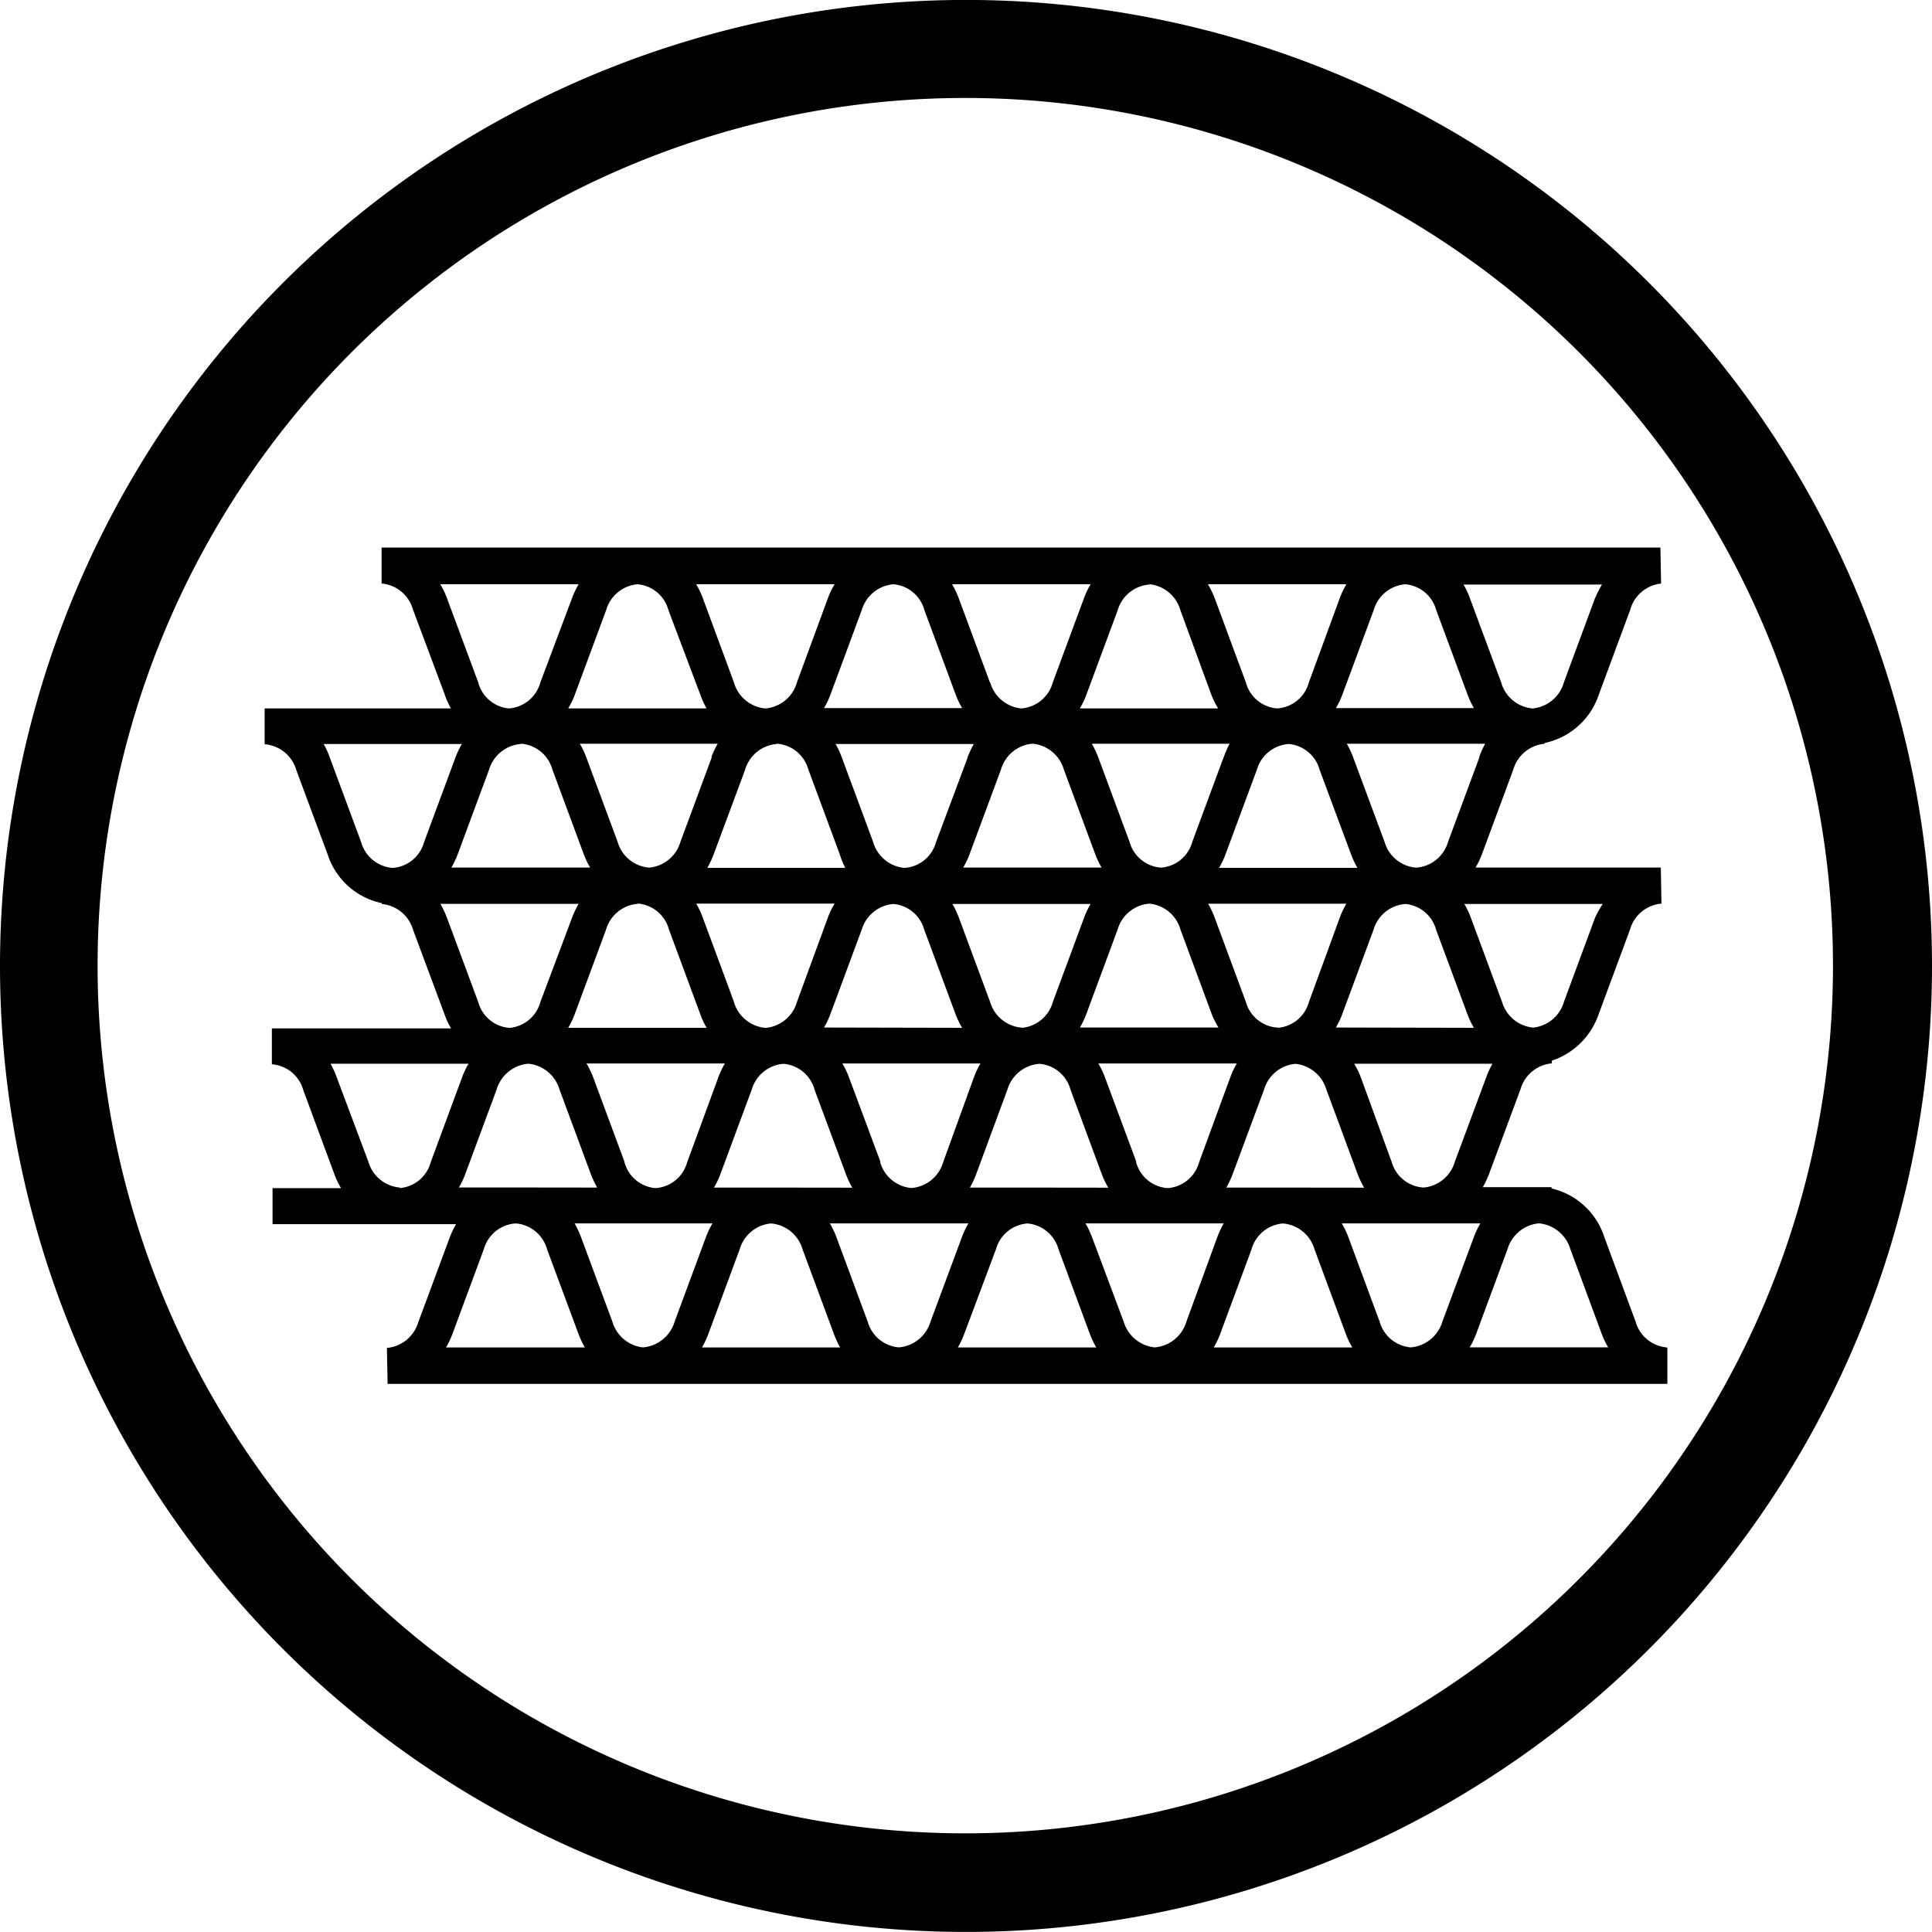
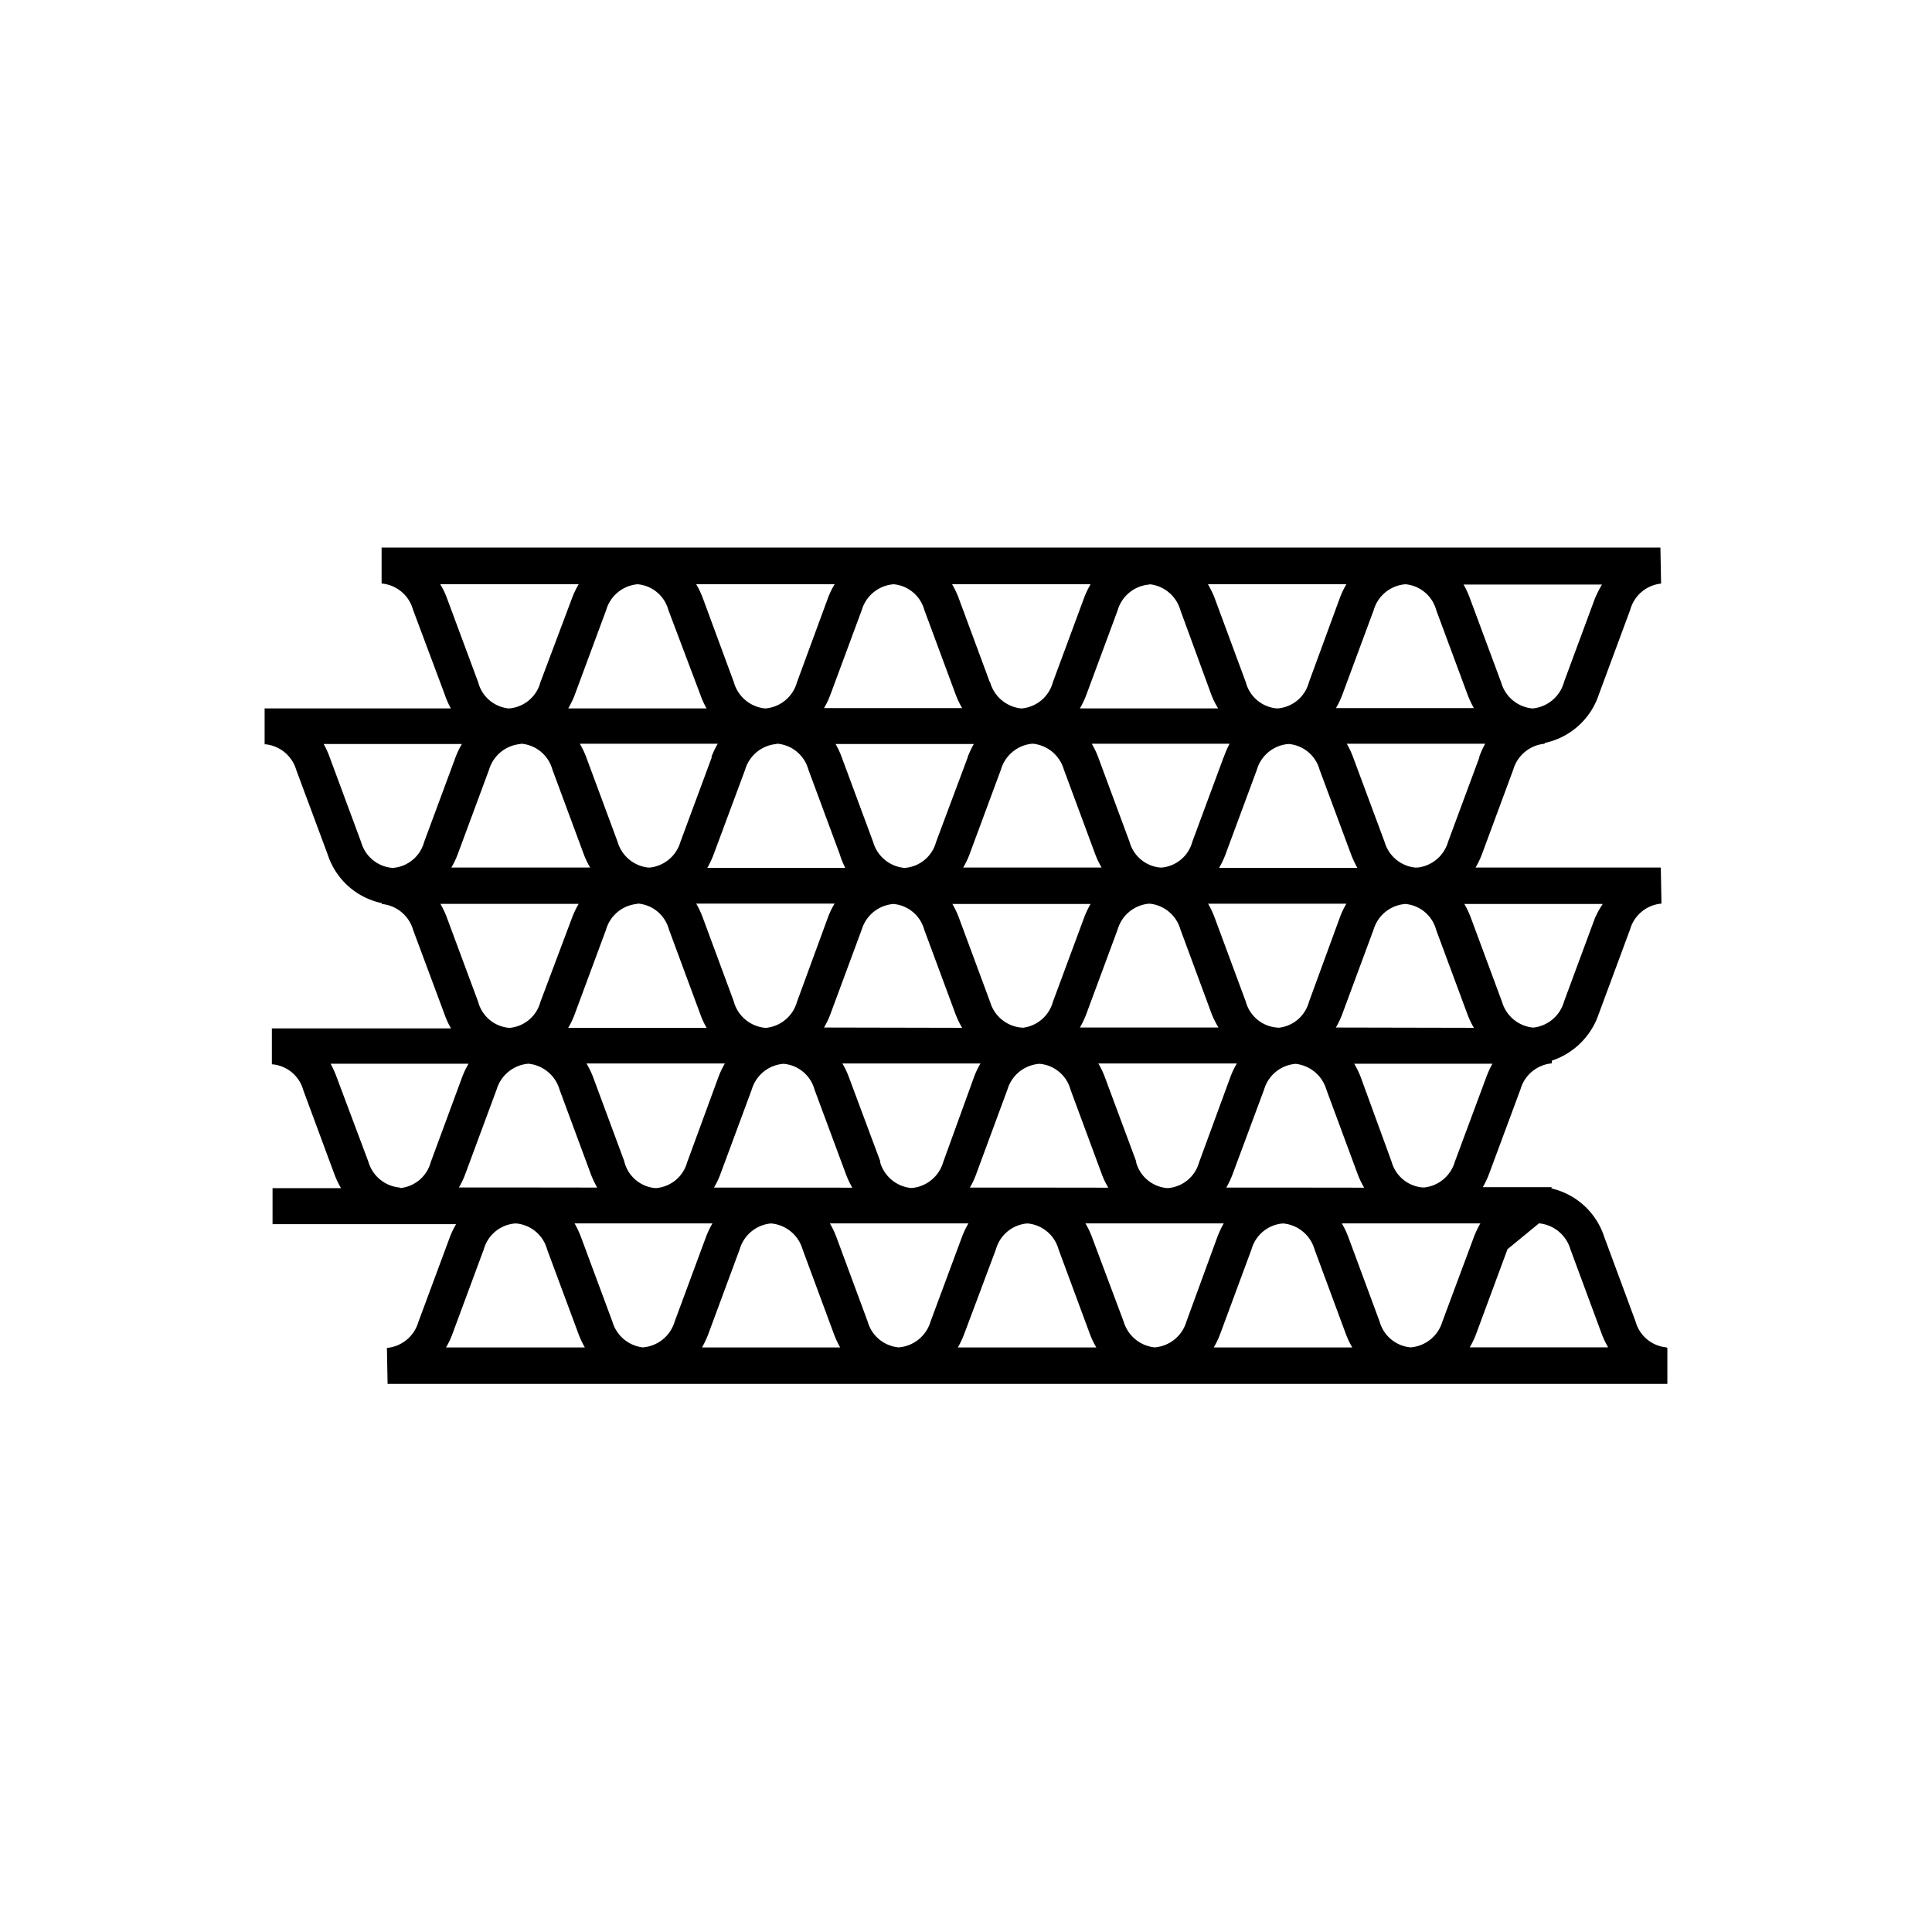
<svg xmlns="http://www.w3.org/2000/svg" viewBox="0 0 200.013 200.001" height="200.001" width="200.013" data-name="Layer 1" id="Layer_1">
-   <path d="M172.506,139.486a3.66,3.66,0,0,1-3.18-2.67l-3.25-8.78a7.53,7.53,0,0,0-5.45-5v-.13h-7.12a9.001,9.001,0,0,0,.65-1.37l3.26-8.78a3.72,3.72,0,0,1,3.24-2.67v-.28a7.68,7.68,0,0,0,4.85-4.82l3.25-8.77a3.71,3.71,0,0,1,3.25-2.67l-.07-3.73h-19.18a8.634,8.634,0,0,0,.66-1.37l3.25-8.78a3.74,3.74,0,0,1,3.25-2.67v-.08a7.53,7.53,0,0,0,5.6-5l3.25-8.77a3.71,3.71,0,0,1,3.2-2.73l-.07-3.73H39.506v3.73h.07a3.7,3.7,0,0,1,3.17,2.67l3.28,8.77a8.742,8.742,0,0,0,.65,1.48h-19.28v3.72h.11a3.72,3.72,0,0,1,3.17,2.67l3.26,8.77a7.5,7.5,0,0,0,5.59,5v.1h.07a3.72,3.72,0,0,1,3.17,2.67l3.28,8.81a7.997,7.997,0,0,0,.65,1.39h-18.55v3.72h.07a3.66,3.66,0,0,1,3.18,2.67l3.25,8.78a9.063,9.063,0,0,0,.66,1.37h-7.09v3.73h19a8.736,8.736,0,0,0-.66,1.38l-3.25,8.76a3.74,3.74,0,0,1-3.25,2.67l.07,3.72h132.49v-3.72Zm-13.19-12.83h.08a3.75,3.75,0,0,1,3.18,2.67l3.25,8.78a8.736,8.736,0,0,0,.66,1.38h-14.33a8.745,8.745,0,0,0,.66-1.38l3.25-8.78a3.75,3.75,0,0,1,3.18-2.67Zm-5.44-15.16-3.26,8.77a3.72,3.72,0,0,1-3.17,2.67h-.15a3.65,3.65,0,0,1-3.23-2.67l-3.2-8.77a8.676,8.676,0,0,0-.67-1.37h14.31a9.558,9.558,0,0,0-.63,1.37Zm-17.79,17.84,3.25,8.78a8.736,8.736,0,0,0,.66,1.38h-14.34a8.745,8.745,0,0,0,.66-1.38l3.25-8.78a3.68,3.68,0,0,1,3.18-2.67h.15a3.73,3.73,0,0,1,3.19,2.67Zm-3.19-6.39h-5.94a9.68,9.68,0,0,0,.65-1.38l3.26-8.77a3.71,3.71,0,0,1,3.27-2.66h0a3.75,3.75,0,0,1,3.18,2.67l3.25,8.78a9.063,9.063,0,0,0,.66,1.37Zm-23.31,6.39,3.25,8.78a8.736,8.736,0,0,0,.66,1.38h-14.33a9.669,9.669,0,0,0,.65-1.38l3.29-8.78a3.67,3.67,0,0,1,3.18-2.67h.15a3.67,3.67,0,0,1,3.15,2.67Zm-3.18-6.39h-6a7.896,7.896,0,0,0,.65-1.38l3.24-8.77a3.73,3.73,0,0,1,3.28-2.66h.08a3.64,3.64,0,0,1,3.17,2.67l3.25,8.78a9.063,9.063,0,0,0,.66,1.37Zm-23.32,6.39,3.25,8.78a10.138,10.138,0,0,0,.64,1.38h-14.3a9.669,9.669,0,0,0,.65-1.38l3.25-8.78a3.73,3.73,0,0,1,3.17-2.67h.15a3.73,3.73,0,0,1,3.19,2.67Zm-3.17-6.39h-6a8.736,8.736,0,0,0,.66-1.38l3.25-8.77a3.72,3.72,0,0,1,3.25-2.66h.08a3.64,3.64,0,0,1,3.17,2.67l3.26,8.78a9.001,9.001,0,0,0,.65,1.37Zm-26.41-.01h-6a8.745,8.745,0,0,0,.66-1.38l3.25-8.77a3.74,3.74,0,0,1,3.25-2.66h.08a3.75,3.75,0,0,1,3.18,2.67l3.25,8.78a10.094,10.094,0,0,0,.65,1.37Zm22.47-52.3-3.24-8.78a9.072,9.072,0,0,0-.66-1.37h14.33a8.257,8.257,0,0,0-.67,1.37l-3.23,8.78a3.71,3.71,0,0,1-3.2,2.7h-.15A3.73,3.73,0,0,1,75.976,70.636Zm26.5,0-3.25-8.78a9.072,9.072,0,0,0-.66-1.37h14.34a9.072,9.072,0,0,0-.66,1.37l-3.25,8.78a3.67,3.67,0,0,1-3.18,2.7h-.15a3.73,3.73,0,0,1-3.16-2.7Zm26.5,0-3.25-8.78a10.211,10.211,0,0,0-.67-1.37h14.33a9.058,9.058,0,0,0-.66,1.37l-3.22,8.78a3.64,3.64,0,0,1-3.21,2.7h-.14A3.64,3.64,0,0,1,128.976,70.636Zm7.64,9.06,3.26,8.77a9.669,9.669,0,0,0,.65,1.38h-14.32a8.745,8.745,0,0,0,.66-1.38l3.25-8.77a3.71,3.71,0,0,1,3.25-2.67h.08a3.64,3.64,0,0,1,3.17,2.67Zm-60.64,24-3.25-8.78a9.011,9.011,0,0,0-.65-1.37h14.33a7.898,7.898,0,0,0-.67,1.37l-3.23,8.81a3.72,3.72,0,0,1-3.16,2.68h-.15a3.73,3.73,0,0,1-3.22-2.68Zm4.41-26.7h.12a3.66,3.66,0,0,1,3.18,2.67l3.25,8.77a8.741,8.741,0,0,0,.57,1.41h-14.28a9.669,9.669,0,0,0,.65-1.38l3.26-8.77a3.71,3.71,0,0,1,3.25-2.67Zm26.5,0h.07a3.73,3.73,0,0,1,3.18,2.67l3.25,8.77a8.736,8.736,0,0,0,.66,1.38h-14.33a8.745,8.745,0,0,0,.66-1.38l3.25-8.77a3.73,3.73,0,0,1,3.21-2.67Zm25.41,29.38h-.14a3.64,3.64,0,0,1-3.18-2.67l-3.25-8.77a8.736,8.736,0,0,0-.66-1.38h14.32a8.745,8.745,0,0,0-.66,1.38l-3.22,8.8a3.64,3.64,0,0,1-3.21,2.67Zm-26.49,0h-.15a3.72,3.72,0,0,1-3.15-2.64l-3.25-8.77a8.745,8.745,0,0,0-.66-1.38h14.31a8.736,8.736,0,0,0-.66,1.38l-3.25,8.77a3.67,3.67,0,0,1-3.19,2.67Zm-20.5,0a8.736,8.736,0,0,0,.66-1.38l3.25-8.77a3.73,3.73,0,0,1,3.29-2.64h0a3.64,3.64,0,0,1,3.18,2.67l3.25,8.77a8.795,8.795,0,0,0,.67,1.38Zm26.49,0a8.736,8.736,0,0,0,.66-1.38l3.25-8.77a3.71,3.71,0,0,1,3.25-2.67h.08a3.7,3.7,0,0,1,3.17,2.67l3.24,8.76a9.008,9.008,0,0,0,.7,1.39Zm26.5,0a8.736,8.736,0,0,0,.66-1.38l3.25-8.77a3.71,3.71,0,0,1,3.3-2.64h0a3.63,3.63,0,0,1,3.17,2.67l3.25,8.77a8.736,8.736,0,0,0,.66,1.38Zm-11.61-28-3.25,8.77a3.63,3.63,0,0,1-3.17,2.67h-.15a3.64,3.64,0,0,1-3.18-2.67l-3.25-8.77a8.736,8.736,0,0,0-.66-1.38h14.27a9.464,9.464,0,0,0-.61,1.41Zm-26.49,0-3.29,8.8a3.64,3.64,0,0,1-3.18,2.67h-.15a3.72,3.72,0,0,1-3.18-2.67l-3.25-8.77a8.741,8.741,0,0,0-.64-1.38h14.31a9.669,9.669,0,0,0-.65,1.38Zm-26.5,0-3.25,8.77a3.72,3.72,0,0,1-3.18,2.67h-.15a3.72,3.72,0,0,1-3.18-2.67l-3.25-8.77a8.736,8.736,0,0,0-.66-1.38h14.28a8.745,8.745,0,0,0-.66,1.38Zm-19.8-1.38h.08a3.65,3.65,0,0,1,3.21,2.67l3.25,8.77a8.736,8.736,0,0,0,.66,1.38h-14.37a8.745,8.745,0,0,0,.66-1.38l3.25-8.77a3.73,3.73,0,0,1,3.26-2.64Zm12.1,16.55h.08a3.63,3.63,0,0,1,3.17,2.66l3.26,8.81a7.997,7.997,0,0,0,.65,1.39h-14.33a8.745,8.745,0,0,0,.66-1.38l3.25-8.77a3.71,3.71,0,0,1,3.25-2.68Zm-1.36,26.69-3.25-8.77a9.651,9.651,0,0,0-.67-1.37h14.33a8.745,8.745,0,0,0-.66,1.38l-3.25,8.86a3.65,3.65,0,0,1-3.18,2.66h-.15a3.63,3.63,0,0,1-3.17-2.73Zm26.5,0-3.27-8.77a8.643,8.643,0,0,0-.66-1.37h14.3a8.745,8.745,0,0,0-.66,1.38l-3.21,8.86a3.72,3.72,0,0,1-3.22,2.65h-.14a3.72,3.72,0,0,1-3.16-2.67Zm26.49,0-3.26-8.77a8.643,8.643,0,0,0-.66-1.37h14.34a8.745,8.745,0,0,0-.66,1.38l-3.25,8.86a3.65,3.65,0,0,1-3.18,2.66h-.15a3.64,3.64,0,0,1-3.19-2.68Zm47.54-25.32-3.25,8.78a3.72,3.72,0,0,1-3.12,2.68h-.15a3.72,3.72,0,0,1-3.14-2.64l-3.25-8.77a8.745,8.745,0,0,0-.66-1.38h14.33a8.919,8.919,0,0,0-.76,1.36Zm-12-16.54-3.25,8.77a3.72,3.72,0,0,1-3.18,2.67h-.23a3.7,3.7,0,0,1-3.17-2.67l-3.26-8.77a8.691,8.691,0,0,0-.65-1.38h14.33a8.801,8.801,0,0,0-.63,1.41Zm12-16.55-3.25,8.78a3.73,3.73,0,0,1-3.18,2.73h-.15a3.71,3.71,0,0,1-3.17-2.67l-3.26-8.78a8.997,8.997,0,0,0-.64-1.37h14.33a10.275,10.275,0,0,0-.68,1.34Zm-19.66-1.34a3.65,3.65,0,0,1,3.18,2.67l3.25,8.77a9.669,9.669,0,0,0,.65,1.38h-14.28a8.745,8.745,0,0,0,.66-1.38l3.25-8.77a3.71,3.71,0,0,1,3.29-2.67Zm-26.49,0a3.72,3.72,0,0,1,3.18,2.67l3.21,8.77a8.734,8.734,0,0,0,.7,1.41h-14.31a8.736,8.736,0,0,0,.66-1.38l3.25-8.77a3.71,3.71,0,0,1,3.28-2.67Zm-26.5,0a3.64,3.64,0,0,1,3.18,2.67l3.25,8.77a8.736,8.736,0,0,0,.66,1.38h-14.3a8.736,8.736,0,0,0,.66-1.38l3.25-8.77a3.74,3.74,0,0,1,3.29-2.67Zm-26.5,0a3.63,3.63,0,0,1,3.18,2.67l3.31,8.77a8.742,8.742,0,0,0,.64,1.41h-14.32a8.735,8.735,0,0,0,.68-1.41l3.25-8.77a3.71,3.71,0,0,1,3.25-2.67Zm-16.51,10.15-3.26-8.78a8.261,8.261,0,0,0-.67-1.37h14.33a9.082,9.082,0,0,0-.66,1.37l-3.3,8.78a3.66,3.66,0,0,1-3.18,2.7h-.15a3.63,3.63,0,0,1-3.11-2.7Zm-12.12,16.54-3.25-8.77a8.74,8.74,0,0,0-.63-1.38h14.31a8.745,8.745,0,0,0-.66,1.38l-3.25,8.77a3.64,3.64,0,0,1-3.18,2.67h-.15a3.67,3.67,0,0,1-3.19-2.67Zm12.12,16.55-3.26-8.78a10.094,10.094,0,0,0-.65-1.37h14.31a9.082,9.082,0,0,0-.66,1.37l-3.3,8.78a3.64,3.64,0,0,1-3.13,2.68h-.15a3.63,3.63,0,0,1-3.16-2.68Zm-8.12,19.21h-.07a3.72,3.72,0,0,1-3.18-2.67l-3.29-8.77a9.91,9.91,0,0,0-.62-1.37h14.28a8.745,8.745,0,0,0-.66,1.38l-3.26,8.83a3.63,3.63,0,0,1-3.17,2.66Zm5.45,15.17,3.25-8.77a3.67,3.67,0,0,1,3.18-2.67h.24a3.66,3.66,0,0,1,3.13,2.67l3.26,8.78a9.664,9.664,0,0,0,.65,1.38h-14.37a8.734,8.734,0,0,0,.66-1.39Zm19.67,1.38a3.73,3.73,0,0,1-3.11-2.67l-3.26-8.78a10.219,10.219,0,0,0-.65-1.38h14.27a9.194,9.194,0,0,0-.66,1.38l-3.25,8.78a3.74,3.74,0,0,1-3.25,2.67Zm26.5,0a3.67,3.67,0,0,1-3.18-2.67l-3.25-8.78a9.184,9.184,0,0,0-.66-1.38h14.34a9.194,9.194,0,0,0-.66,1.38l-3.26,8.78a3.74,3.74,0,0,1-3.26,2.67Zm26.5,0a3.75,3.75,0,0,1-3.18-2.67l-3.29-8.78a9.184,9.184,0,0,0-.66-1.38h14.31a10.214,10.214,0,0,0-.65,1.38l-3.21,8.78a3.73,3.73,0,0,1-3.25,2.67Zm26.5,0a3.67,3.67,0,0,1-3.18-2.67l-3.25-8.78a9.184,9.184,0,0,0-.66-1.38h14.34a9.194,9.194,0,0,0-.66,1.38l-3.27,8.78a3.74,3.74,0,0,1-3.25,2.67Z" />
-   <path d="M100.006,10.142a89.829,89.829,0,1,1-34.974,7.057,89.83,89.83,0,0,1,34.974-7.057m0-10.148A100.006,100.006,0,1,0,200.013,100.001h0A100.007,100.007,0,0,0,100.006-.006Z" />
+   <path d="M172.506,139.486a3.66,3.66,0,0,1-3.18-2.67l-3.25-8.78a7.53,7.53,0,0,0-5.45-5v-.13h-7.12a9.001,9.001,0,0,0,.65-1.37l3.26-8.78a3.72,3.72,0,0,1,3.24-2.67v-.28a7.68,7.68,0,0,0,4.85-4.82l3.25-8.77a3.71,3.71,0,0,1,3.25-2.67l-.07-3.73h-19.18a8.634,8.634,0,0,0,.66-1.37l3.25-8.78a3.74,3.74,0,0,1,3.25-2.67v-.08a7.53,7.53,0,0,0,5.6-5l3.25-8.77a3.71,3.71,0,0,1,3.2-2.73l-.07-3.73H39.506v3.73h.07a3.7,3.7,0,0,1,3.17,2.67l3.28,8.77a8.742,8.742,0,0,0,.65,1.48h-19.28v3.72h.11a3.72,3.72,0,0,1,3.17,2.67l3.26,8.77a7.5,7.5,0,0,0,5.59,5v.1h.07a3.72,3.72,0,0,1,3.17,2.67l3.28,8.81a7.997,7.997,0,0,0,.65,1.39h-18.55v3.72h.07a3.66,3.66,0,0,1,3.18,2.67l3.25,8.78a9.063,9.063,0,0,0,.66,1.37h-7.09v3.73h19a8.736,8.736,0,0,0-.66,1.38l-3.25,8.76a3.74,3.74,0,0,1-3.25,2.67l.07,3.72h132.49v-3.72Zm-13.19-12.83h.08a3.75,3.75,0,0,1,3.18,2.67l3.25,8.78a8.736,8.736,0,0,0,.66,1.38h-14.33a8.745,8.745,0,0,0,.66-1.38l3.25-8.78Zm-5.44-15.16-3.26,8.77a3.72,3.72,0,0,1-3.17,2.67h-.15a3.65,3.65,0,0,1-3.23-2.67l-3.2-8.77a8.676,8.676,0,0,0-.67-1.37h14.31a9.558,9.558,0,0,0-.63,1.37Zm-17.79,17.84,3.25,8.78a8.736,8.736,0,0,0,.66,1.38h-14.34a8.745,8.745,0,0,0,.66-1.38l3.25-8.78a3.68,3.68,0,0,1,3.18-2.67h.15a3.73,3.73,0,0,1,3.19,2.67Zm-3.19-6.39h-5.94a9.68,9.68,0,0,0,.65-1.38l3.26-8.77a3.71,3.71,0,0,1,3.27-2.66h0a3.75,3.75,0,0,1,3.18,2.67l3.25,8.78a9.063,9.063,0,0,0,.66,1.37Zm-23.31,6.39,3.25,8.78a8.736,8.736,0,0,0,.66,1.38h-14.33a9.669,9.669,0,0,0,.65-1.38l3.29-8.78a3.67,3.67,0,0,1,3.18-2.67h.15a3.67,3.67,0,0,1,3.15,2.67Zm-3.18-6.39h-6a7.896,7.896,0,0,0,.65-1.38l3.24-8.77a3.73,3.73,0,0,1,3.28-2.66h.08a3.64,3.64,0,0,1,3.17,2.67l3.25,8.78a9.063,9.063,0,0,0,.66,1.37Zm-23.32,6.39,3.25,8.78a10.138,10.138,0,0,0,.64,1.38h-14.3a9.669,9.669,0,0,0,.65-1.38l3.25-8.78a3.73,3.73,0,0,1,3.17-2.67h.15a3.73,3.73,0,0,1,3.19,2.67Zm-3.17-6.39h-6a8.736,8.736,0,0,0,.66-1.38l3.25-8.77a3.72,3.72,0,0,1,3.25-2.66h.08a3.64,3.64,0,0,1,3.17,2.67l3.26,8.78a9.001,9.001,0,0,0,.65,1.37Zm-26.41-.01h-6a8.745,8.745,0,0,0,.66-1.38l3.25-8.77a3.74,3.74,0,0,1,3.25-2.66h.08a3.75,3.75,0,0,1,3.18,2.67l3.25,8.78a10.094,10.094,0,0,0,.65,1.37Zm22.47-52.3-3.24-8.78a9.072,9.072,0,0,0-.66-1.37h14.33a8.257,8.257,0,0,0-.67,1.37l-3.23,8.78a3.71,3.71,0,0,1-3.2,2.7h-.15A3.73,3.73,0,0,1,75.976,70.636Zm26.5,0-3.25-8.78a9.072,9.072,0,0,0-.66-1.37h14.34a9.072,9.072,0,0,0-.66,1.37l-3.25,8.78a3.67,3.67,0,0,1-3.18,2.7h-.15a3.73,3.73,0,0,1-3.16-2.7Zm26.5,0-3.25-8.78a10.211,10.211,0,0,0-.67-1.37h14.33a9.058,9.058,0,0,0-.66,1.37l-3.22,8.78a3.64,3.64,0,0,1-3.21,2.7h-.14A3.64,3.64,0,0,1,128.976,70.636Zm7.64,9.06,3.26,8.77a9.669,9.669,0,0,0,.65,1.38h-14.32a8.745,8.745,0,0,0,.66-1.38l3.25-8.77a3.71,3.71,0,0,1,3.25-2.67h.08a3.64,3.64,0,0,1,3.17,2.67Zm-60.64,24-3.25-8.78a9.011,9.011,0,0,0-.65-1.37h14.33a7.898,7.898,0,0,0-.67,1.37l-3.23,8.81a3.72,3.72,0,0,1-3.16,2.68h-.15a3.73,3.73,0,0,1-3.22-2.68Zm4.41-26.7h.12a3.66,3.66,0,0,1,3.18,2.67l3.25,8.77a8.741,8.741,0,0,0,.57,1.41h-14.28a9.669,9.669,0,0,0,.65-1.38l3.26-8.77a3.71,3.71,0,0,1,3.25-2.67Zm26.5,0h.07a3.73,3.73,0,0,1,3.18,2.67l3.25,8.77a8.736,8.736,0,0,0,.66,1.38h-14.33a8.745,8.745,0,0,0,.66-1.38l3.25-8.77a3.73,3.73,0,0,1,3.21-2.67Zm25.41,29.38h-.14a3.64,3.64,0,0,1-3.18-2.67l-3.25-8.77a8.736,8.736,0,0,0-.66-1.38h14.32a8.745,8.745,0,0,0-.66,1.38l-3.22,8.8a3.64,3.64,0,0,1-3.21,2.67Zm-26.49,0h-.15a3.72,3.72,0,0,1-3.15-2.64l-3.25-8.77a8.745,8.745,0,0,0-.66-1.38h14.31a8.736,8.736,0,0,0-.66,1.38l-3.25,8.77a3.67,3.67,0,0,1-3.19,2.67Zm-20.5,0a8.736,8.736,0,0,0,.66-1.38l3.25-8.77a3.73,3.73,0,0,1,3.29-2.64h0a3.64,3.64,0,0,1,3.18,2.67l3.25,8.77a8.795,8.795,0,0,0,.67,1.38Zm26.49,0a8.736,8.736,0,0,0,.66-1.38l3.25-8.77a3.71,3.71,0,0,1,3.25-2.67h.08a3.7,3.7,0,0,1,3.17,2.67l3.24,8.76a9.008,9.008,0,0,0,.7,1.39Zm26.5,0a8.736,8.736,0,0,0,.66-1.38l3.25-8.77a3.71,3.71,0,0,1,3.3-2.64h0a3.63,3.63,0,0,1,3.17,2.67l3.25,8.77a8.736,8.736,0,0,0,.66,1.38Zm-11.61-28-3.25,8.77a3.63,3.63,0,0,1-3.17,2.67h-.15a3.64,3.64,0,0,1-3.18-2.67l-3.25-8.77a8.736,8.736,0,0,0-.66-1.38h14.27a9.464,9.464,0,0,0-.61,1.41Zm-26.49,0-3.29,8.8a3.64,3.64,0,0,1-3.18,2.67h-.15a3.72,3.72,0,0,1-3.18-2.67l-3.25-8.77a8.741,8.741,0,0,0-.64-1.38h14.31a9.669,9.669,0,0,0-.65,1.38Zm-26.5,0-3.25,8.77a3.72,3.72,0,0,1-3.18,2.67h-.15a3.72,3.72,0,0,1-3.18-2.67l-3.25-8.77a8.736,8.736,0,0,0-.66-1.38h14.28a8.745,8.745,0,0,0-.66,1.38Zm-19.8-1.38h.08a3.65,3.65,0,0,1,3.21,2.67l3.25,8.77a8.736,8.736,0,0,0,.66,1.38h-14.37a8.745,8.745,0,0,0,.66-1.38l3.25-8.77a3.73,3.73,0,0,1,3.26-2.64Zm12.1,16.55h.08a3.63,3.63,0,0,1,3.17,2.66l3.26,8.81a7.997,7.997,0,0,0,.65,1.39h-14.33a8.745,8.745,0,0,0,.66-1.38l3.25-8.77a3.71,3.71,0,0,1,3.25-2.68Zm-1.36,26.69-3.25-8.77a9.651,9.651,0,0,0-.67-1.37h14.33a8.745,8.745,0,0,0-.66,1.38l-3.25,8.86a3.65,3.65,0,0,1-3.18,2.66h-.15a3.63,3.63,0,0,1-3.17-2.73Zm26.5,0-3.27-8.77a8.643,8.643,0,0,0-.66-1.37h14.3a8.745,8.745,0,0,0-.66,1.38l-3.21,8.86a3.72,3.72,0,0,1-3.22,2.65h-.14a3.72,3.72,0,0,1-3.16-2.67Zm26.49,0-3.26-8.77a8.643,8.643,0,0,0-.66-1.37h14.34a8.745,8.745,0,0,0-.66,1.38l-3.25,8.86a3.65,3.65,0,0,1-3.18,2.66h-.15a3.64,3.64,0,0,1-3.19-2.68Zm47.54-25.32-3.25,8.78a3.72,3.72,0,0,1-3.12,2.68h-.15a3.72,3.72,0,0,1-3.14-2.64l-3.25-8.77a8.745,8.745,0,0,0-.66-1.38h14.33a8.919,8.919,0,0,0-.76,1.36Zm-12-16.54-3.25,8.77a3.72,3.72,0,0,1-3.18,2.67h-.23a3.7,3.7,0,0,1-3.17-2.67l-3.26-8.77a8.691,8.691,0,0,0-.65-1.38h14.33a8.801,8.801,0,0,0-.63,1.41Zm12-16.55-3.25,8.78a3.73,3.73,0,0,1-3.18,2.73h-.15a3.71,3.71,0,0,1-3.17-2.67l-3.26-8.78a8.997,8.997,0,0,0-.64-1.37h14.33a10.275,10.275,0,0,0-.68,1.34Zm-19.66-1.34a3.65,3.65,0,0,1,3.18,2.67l3.25,8.77a9.669,9.669,0,0,0,.65,1.38h-14.28a8.745,8.745,0,0,0,.66-1.38l3.25-8.77a3.71,3.71,0,0,1,3.29-2.67Zm-26.49,0a3.72,3.72,0,0,1,3.18,2.67l3.21,8.77a8.734,8.734,0,0,0,.7,1.41h-14.31a8.736,8.736,0,0,0,.66-1.38l3.25-8.77a3.71,3.71,0,0,1,3.28-2.67Zm-26.5,0a3.64,3.64,0,0,1,3.18,2.67l3.25,8.77a8.736,8.736,0,0,0,.66,1.38h-14.3a8.736,8.736,0,0,0,.66-1.38l3.25-8.77a3.74,3.74,0,0,1,3.29-2.67Zm-26.5,0a3.63,3.63,0,0,1,3.18,2.67l3.31,8.77a8.742,8.742,0,0,0,.64,1.41h-14.32a8.735,8.735,0,0,0,.68-1.41l3.25-8.77a3.71,3.71,0,0,1,3.25-2.67Zm-16.51,10.15-3.26-8.78a8.261,8.261,0,0,0-.67-1.37h14.33a9.082,9.082,0,0,0-.66,1.37l-3.3,8.78a3.66,3.66,0,0,1-3.18,2.7h-.15a3.63,3.63,0,0,1-3.11-2.7Zm-12.12,16.54-3.25-8.77a8.74,8.74,0,0,0-.63-1.38h14.31a8.745,8.745,0,0,0-.66,1.38l-3.25,8.77a3.64,3.64,0,0,1-3.18,2.67h-.15a3.67,3.67,0,0,1-3.19-2.67Zm12.12,16.55-3.26-8.78a10.094,10.094,0,0,0-.65-1.37h14.31a9.082,9.082,0,0,0-.66,1.37l-3.3,8.78a3.64,3.64,0,0,1-3.13,2.68h-.15a3.63,3.63,0,0,1-3.16-2.68Zm-8.12,19.21h-.07a3.72,3.72,0,0,1-3.18-2.67l-3.29-8.77a9.91,9.91,0,0,0-.62-1.37h14.28a8.745,8.745,0,0,0-.66,1.38l-3.26,8.83a3.63,3.63,0,0,1-3.17,2.66Zm5.45,15.17,3.25-8.77a3.67,3.67,0,0,1,3.18-2.67h.24a3.66,3.66,0,0,1,3.13,2.67l3.26,8.78a9.664,9.664,0,0,0,.65,1.38h-14.37a8.734,8.734,0,0,0,.66-1.39Zm19.67,1.38a3.73,3.73,0,0,1-3.11-2.67l-3.26-8.78a10.219,10.219,0,0,0-.65-1.38h14.27a9.194,9.194,0,0,0-.66,1.38l-3.25,8.78a3.74,3.74,0,0,1-3.25,2.67Zm26.5,0a3.67,3.67,0,0,1-3.18-2.67l-3.25-8.78a9.184,9.184,0,0,0-.66-1.38h14.34a9.194,9.194,0,0,0-.66,1.38l-3.26,8.78a3.74,3.74,0,0,1-3.26,2.67Zm26.5,0a3.75,3.75,0,0,1-3.18-2.67l-3.29-8.78a9.184,9.184,0,0,0-.66-1.38h14.31a10.214,10.214,0,0,0-.65,1.38l-3.21,8.78a3.73,3.73,0,0,1-3.25,2.67Zm26.5,0a3.67,3.67,0,0,1-3.18-2.67l-3.25-8.78a9.184,9.184,0,0,0-.66-1.38h14.34a9.194,9.194,0,0,0-.66,1.38l-3.27,8.78a3.74,3.74,0,0,1-3.25,2.67Z" />
</svg>